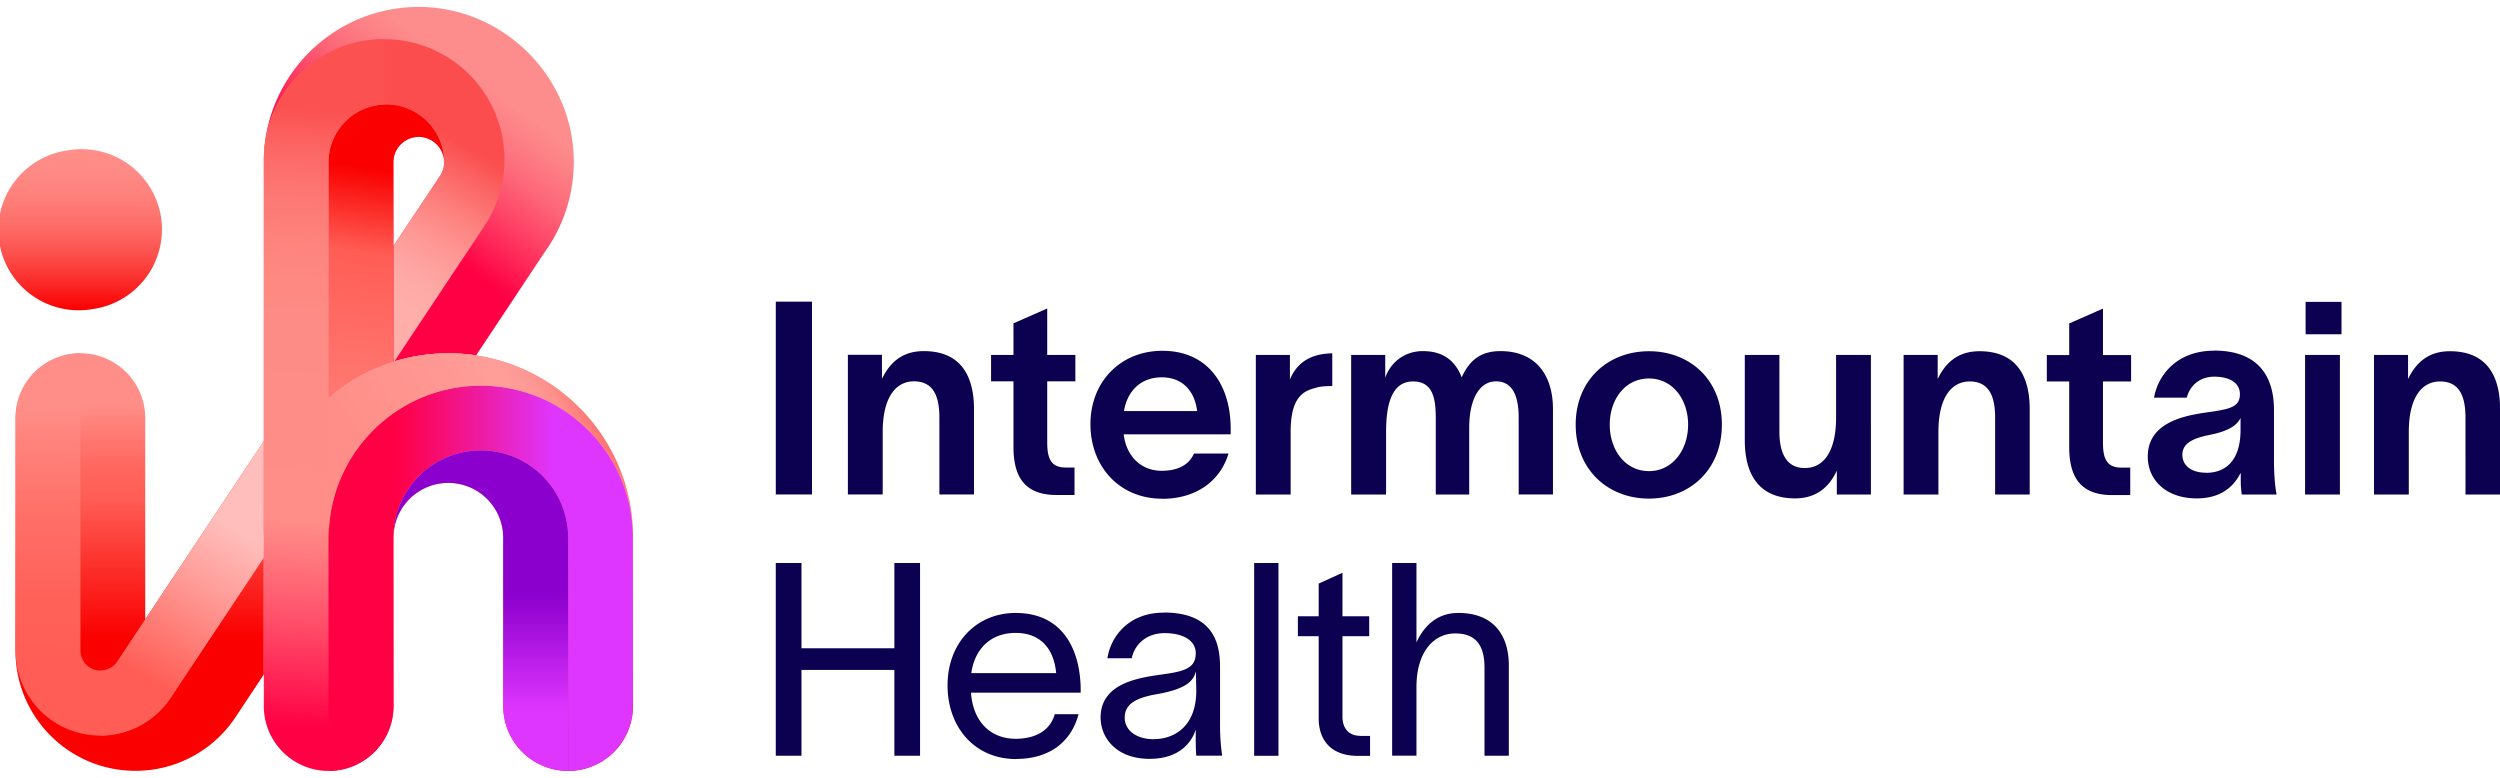
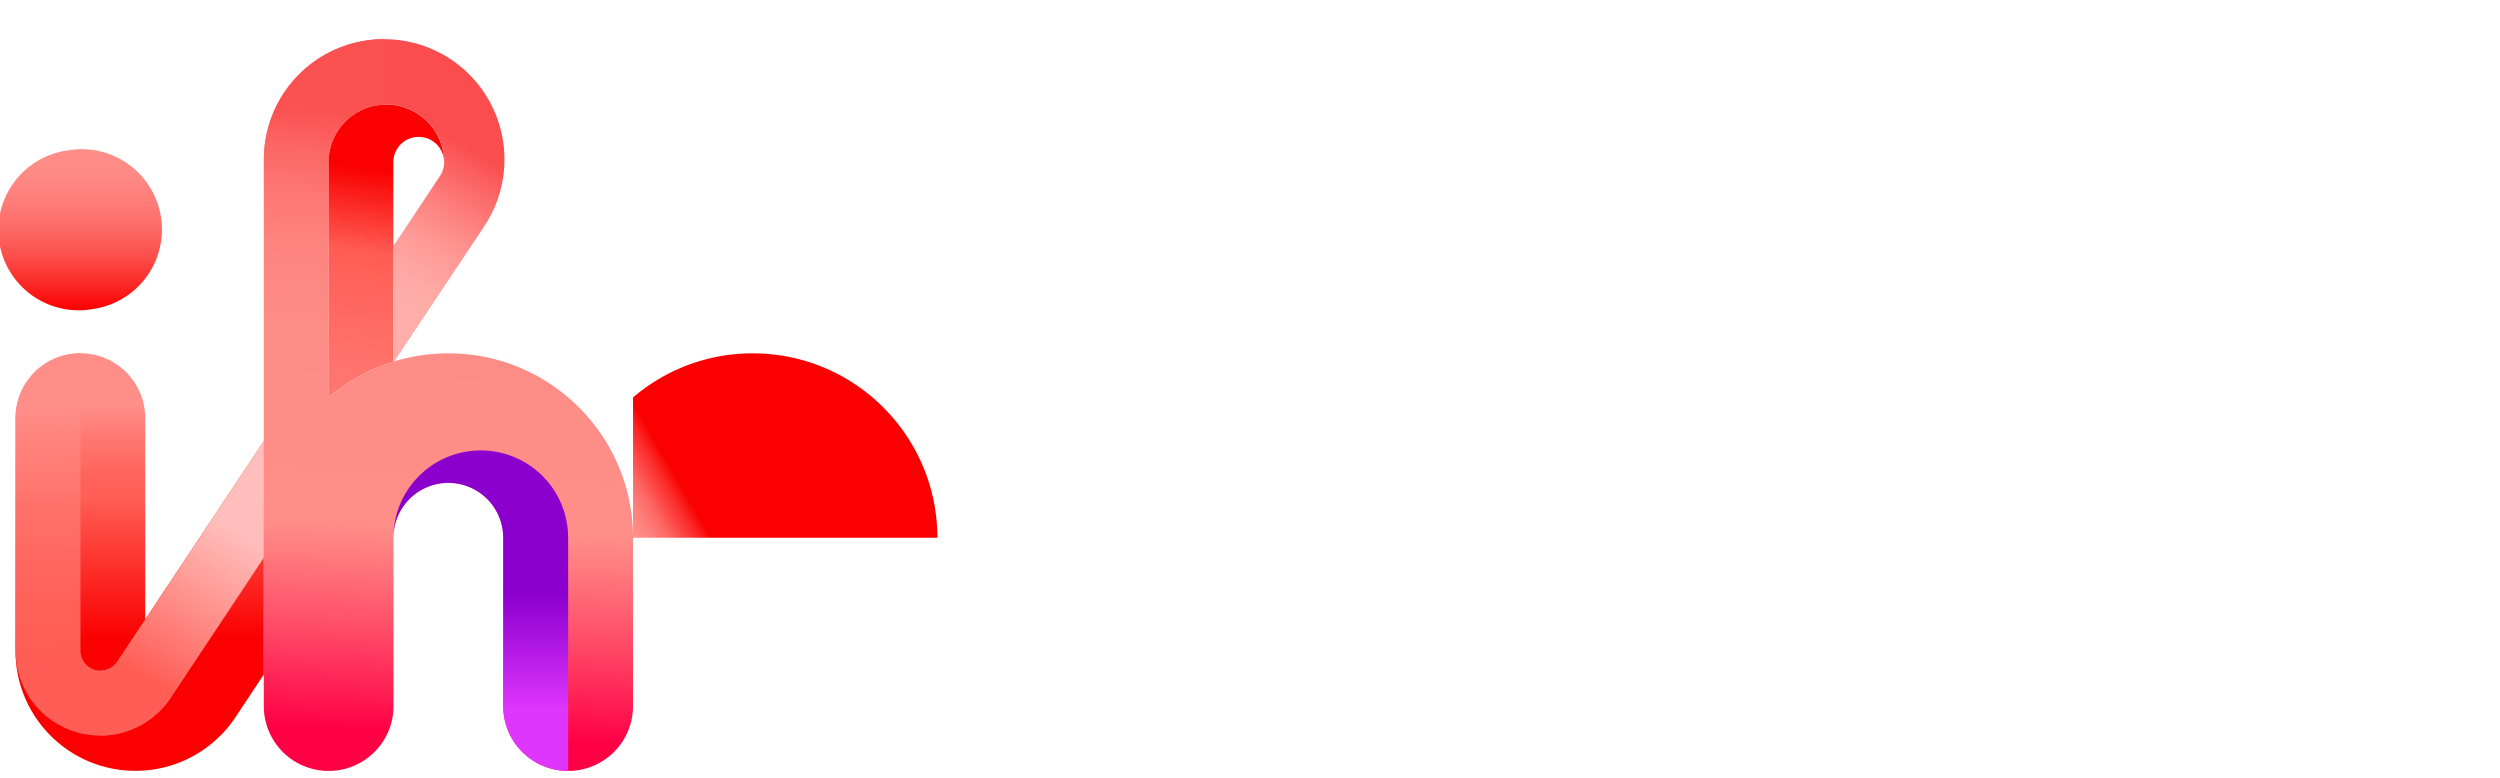
<svg xmlns="http://www.w3.org/2000/svg" width="180" height="56" fill="none">
  <g clip-path="url(#a)">
-     <path fill="#0C0050" d="M100.234 40.535h1.751v5.714c.527-1.146 1.46-2.116 3.011-2.116 2.645 0 3.639 1.727 3.639 3.774v6.508h-1.751v-6.34c0-1.772-.756-2.468-2.117-2.468-1.475 0-2.782 1.246-2.782 3.866v4.935h-1.751v-13.88.007ZM97.942 52.98c-.78 0-1.284-.489-1.284-1.383v-5.79h1.925V44.37h-1.925v-3.132l-1.713.78v2.352h-1.498v1.436h1.498v5.912c0 1.559.88 2.705 2.82 2.705h.88v-1.436h-.703v-.008Zm-5.893-12.444h-1.75v13.88h1.75v-13.88ZM83.8 44.11c-2.629 0-3.852 1.826-4.066 3.285h1.75c.237-1.092 1.147-1.81 2.37-1.81 1.437 0 2.24.603 2.24 1.436 0 .832-.428 1.207-1.75 1.436-1.514.275-5.1.367-5.1 3.208 0 1.436 1.11 2.972 3.525 2.972 2.24 0 3.072-1.299 3.31-2.078h.014v.39c0 .565 0 .97.039 1.459h1.865a14.343 14.343 0 0 1-.153-2.04v-4.316c0-1.558-.352-3.95-4.044-3.95v.008Zm-.718 9.114c-1.223 0-2.102-.604-2.102-1.559 0-1.008.871-1.436 2.331-1.688 2.178-.39 2.606-.97 2.797-1.635l.024 1.398c0 2.49-1.514 3.476-3.05 3.476v.008Zm-9.921 1.42c2.24 0 3.929-1.085 4.494-3.223h-1.712c-.352 1.245-1.475 1.772-2.82 1.772-1.789 0-3.073-1.222-3.21-3.323h7.895v-.313c-.038-2.582-1.146-5.424-4.685-5.424-2.843 0-4.9 2.177-4.9 5.21 0 3.032 1.964 5.309 4.938 5.309v-.008Zm-3.226-6.18c.237-1.726 1.384-2.895 3.188-2.895 1.803 0 2.759 1.146 2.92 2.895h-6.108Zm-5.54-7.929v6.142h-6.689v-6.142h-1.85v13.88h1.85v-6.18h6.688v6.18h1.85v-13.88h-1.85Zm106.532-14.98h2.453v1.735c.566-1.17 1.46-2.002 3.011-2.002 2.607 0 3.616 1.711 3.616 4.178v6.142h-2.492V30.07c0-1.46-.39-2.605-1.827-2.605-1.345 0-2.254 1.184-2.254 3.636v4.507h-2.507V25.555Zm-4.961 10.053h2.507V25.555h-2.507v10.053Zm.038-11.542h2.584v-2.33h-2.584v2.33Zm-6.596 1.184c-2.644 0-4.028 1.726-4.318 3.384h2.354c.252-.932.993-1.513 1.98-1.513 1.146 0 1.849.466 1.849 1.26 0 .856-.619 1.047-1.926 1.246-1.399.214-4.708.489-4.708 3.247 0 1.688 1.322 3.01 3.523 3.01 1.903 0 2.744-1.01 3.149-1.811h.023v.504c0 .328.023.703.077 1.031h2.507c-.138-.641-.191-1.673-.191-2.452V29.52c0-2.467-1.17-4.278-4.319-4.278v.008Zm-.566 8.785c-1.131 0-1.712-.566-1.712-1.284 0-.756.604-1.168 1.949-1.436 1.476-.29 2.003-.74 2.24-1.222v.855c0 2.33-1.185 3.094-2.469 3.094l-.008-.007Zm-6.106-.367c-1.071 0-1.323-.665-1.323-1.826v-4.377h2.026v-1.902h-2.026v-3.346l-2.43 1.07v2.276h-1.613v1.902h1.613v4.72c0 2.025.703 3.5 3.187 3.461h1.207v-1.978h-.641Zm-15.677 1.94h2.507v-4.507c0-2.452.917-3.636 2.255-3.636 1.437 0 1.827 1.146 1.827 2.605v5.538h2.491v-6.141c0-2.468-1.009-4.179-3.615-4.179-1.559 0-2.454.833-3.011 2.002v-1.735h-2.454v10.053Zm-11.434-3.903c0 2.467 1.031 4.178 3.615 4.178 1.559 0 2.469-.832 3.011-2.001v1.726h2.454V25.555h-2.507v4.507c0 2.452-.895 3.637-2.255 3.637-1.36 0-1.826-1.146-1.826-2.605v-5.539h-2.492v6.15Zm-12.176-1.13c0 3.246 2.331 5.323 5.274 5.323 2.942 0 5.251-2.077 5.251-5.324 0-3.246-2.316-5.286-5.251-5.286-2.935 0-5.274 2.063-5.274 5.286Zm5.274 3.345c-1.712 0-2.821-1.52-2.821-3.346s1.109-3.323 2.821-3.323c1.712 0 2.82 1.513 2.82 3.323s-1.108 3.346-2.82 3.346Zm-21.432 1.688h2.507v-4.507c0-1.963.39-3.636 1.941-3.636 1.384 0 1.636 1.146 1.636 2.605v5.538h2.408v-4.805c0-2.1.756-3.346 1.925-3.346 1.246 0 1.636 1.146 1.636 2.605v5.539h2.469v-6.142c0-2.468-1.246-4.179-3.776-4.179-1.46 0-2.239.68-2.797 1.887-.505-1.298-1.437-1.887-2.797-1.887-1.461 0-2.393.97-2.706 1.925v-1.65h-2.454v10.053h.008Zm-4.418-10.053H90.42v10.053h2.507v-4.53c0-2.452.895-2.933 1.79-3.147.35-.137 1.07-.137 1.207-.137V25.44c-1.399.023-2.492.542-3.05 1.887v-1.773Zm-9.203 10.359c2.431 0 4.181-1.26 4.785-3.262h-2.492c-.367.878-1.26 1.245-2.316 1.245-1.46 0-2.545-1.008-2.744-2.628h7.705v-.489c-.023-2.971-1.559-5.523-4.922-5.523-2.996 0-5.175 2.216-5.175 5.287 0 3.07 2.117 5.362 5.152 5.362l.007.008Zm-2.743-6.318c.237-1.459 1.222-2.429 2.72-2.429 1.613 0 2.393 1.13 2.546 2.43H80.92h.008Zm-4.204 4.064c-1.07 0-1.323-.664-1.323-1.825v-4.378h2.026v-1.902h-2.026V22.21l-2.43 1.069v2.276h-1.613v1.902h1.613v4.721c0 2.025.703 3.499 3.187 3.46h1.208V33.66h-.642ZM61.047 35.6h2.508v-4.506c0-2.453.916-3.637 2.254-3.637 1.437 0 1.827 1.146 1.827 2.605v5.539h2.492v-6.142c0-2.468-1.01-4.179-3.616-4.179-1.559 0-2.453.833-3.011 2.002v-1.734h-2.454V35.6Zm-2.583-13.88h-2.607V35.6h2.607V21.722Z" />
    <path fill="url(#b)" d="m19.001 31.75-8.545 12.857V30.101a4.668 4.668 0 0 0-4.67-4.667 4.663 4.663 0 0 0-4.67 4.667v16.767c0 4.767 3.868 8.632 8.637 8.632a8.638 8.638 0 0 0 7.269-3.964l1.972-2.972V31.751H19Z" />
    <path fill="url(#c)" d="M19.001 31.75 8.431 47.656c-.26.374-.696.626-1.193.626-.802 0-1.444-.65-1.444-1.444V25.441a4.668 4.668 0 0 0-4.67 4.667v16.768a6.091 6.091 0 0 0 6.091 6.088 6.075 6.075 0 0 0 5.007-2.62l6.78-10.198V31.75Z" />
    <path fill="url(#d)" d="M19.001 31.75 8.431 47.655c-.26.374-.696.626-1.193.626l-.023 4.675a6.074 6.074 0 0 0 5.007-2.62l6.78-10.198v-8.387Z" />
    <path fill="url(#e)" d="M6.71 22.246a5.783 5.783 0 1 0-1.853-11.415A5.783 5.783 0 1 0 6.71 22.245Z" />
-     <path fill="url(#f)" d="M19.002 11.301C19.184 5.305 24.107.5 30.152.5c6.046 0 11.16 4.996 11.16 11.153 0 2.444-.788 4.705-2.126 6.546l-4.907 7.387c-.65-.1-1.314-.145-1.987-.145-7.337 0-13.291 5.943-13.291 13.284V11.301Zm12.978.382a1.826 1.826 0 0 0-3.654 0v6.035l3.394-5.103c.16-.275.26-.595.26-.932Z" />
    <path fill="url(#g)" d="m28.387 26.014-.06.015V17.71l3.393-5.102c.16-.275.26-.596.26-.932a4.161 4.161 0 0 0-4.158-4.156 4.161 4.161 0 0 0-4.158 4.156V28.61A13.255 13.255 0 0 0 19 38.71V11.477a8.655 8.655 0 0 1 8.66-8.655 8.655 8.655 0 0 1 8.66 8.655c0 1.78-.535 3.43-1.452 4.805l.03-.038-6.504 9.778-.008-.008Z" />
    <path fill="url(#h)" d="M28.326 26.037a13.323 13.323 0 0 0-4.67 2.582V11.683a4.161 4.161 0 0 1 4.158-4.155 4.161 4.161 0 0 1 4.158 4.155 1.826 1.826 0 0 0-3.654 0v14.354h.008Z" />
    <path fill="url(#i)" d="M27.654 7.528a4.155 4.155 0 0 0-3.998 4.155V28.62a13.225 13.225 0 0 1 8.63-3.178c7.337 0 13.291 5.943 13.291 13.284V50.84a4.668 4.668 0 0 1-4.67 4.668 4.668 4.668 0 0 1-4.67-4.668V38.725a3.95 3.95 0 0 0-7.903 0V50.84a4.668 4.668 0 0 1-4.67 4.668 4.668 4.668 0 0 1-4.67-4.668V11.477a8.655 8.655 0 0 1 8.66-8.655v4.706Z" />
-     <path fill="url(#j)" d="M40.907 55.5V38.718a6.289 6.289 0 0 0-6.29-6.287 6.284 6.284 0 0 0-6.29 6.287v12.115a4.668 4.668 0 0 1-4.671 4.667V38.718c0-6.05 4.907-10.947 10.953-10.947 6.046 0 10.953 4.904 10.953 10.947v12.115a4.668 4.668 0 0 1-4.67 4.667h.015Z" />
    <path fill="url(#k)" d="M40.907 55.5V38.718a6.289 6.289 0 0 0-6.29-6.287 6.284 6.284 0 0 0-6.29 6.287 3.95 3.95 0 0 1 7.902 0v12.115A4.668 4.668 0 0 0 40.9 55.5h.008Z" />
-     <path fill="url(#l)" d="M45.577 38.717c0-6.05-4.907-10.946-10.953-10.946-6.046 0-10.953 4.904-10.953 10.946V28.62a13.19 13.19 0 0 1 8.622-3.178c7.338 0 13.292 5.943 13.292 13.284l-.008-.008Z" />
+     <path fill="url(#l)" d="M45.577 38.717V28.62a13.19 13.19 0 0 1 8.622-3.178c7.338 0 13.292 5.943 13.292 13.284l-.008-.008Z" />
  </g>
  <defs>
    <linearGradient id="b" x1="10.059" x2="10.059" y1="49.038" y2="25.678" gradientUnits="userSpaceOnUse">
      <stop offset=".13" stop-color="#FA0000" />
      <stop offset=".49" stop-color="#FE4D46" />
      <stop offset=".56" stop-color="#FF5D55" />
      <stop offset=".64" stop-color="#FF645C" />
      <stop offset=".75" stop-color="#FF7871" />
      <stop offset=".85" stop-color="#FF8E88" />
    </linearGradient>
    <linearGradient id="c" x1="9.86" x2="10.249" y1="25.38" y2="52.911" gradientUnits="userSpaceOnUse">
      <stop offset=".14" stop-color="#FF8E88" />
      <stop offset=".21" stop-color="#FF857E" />
      <stop offset=".43" stop-color="#FF6F67" />
      <stop offset=".64" stop-color="#FF6159" />
      <stop offset=".82" stop-color="#FF5D55" />
    </linearGradient>
    <linearGradient id="d" x1="9.577" x2="16.687" y1="50.336" y2="38.011" gradientUnits="userSpaceOnUse">
      <stop offset=".12" stop-color="#FF5D55" />
      <stop offset=".69" stop-color="#FF9E9A" />
      <stop offset="1" stop-color="#FFBEBB" />
    </linearGradient>
    <linearGradient id="e" x1="5.782" x2="5.782" y1="22.323" y2="10.757" gradientUnits="userSpaceOnUse">
      <stop stop-color="#FA0000" />
      <stop offset=".16" stop-color="#FB2827" />
      <stop offset=".33" stop-color="#FC4D49" />
      <stop offset=".5" stop-color="#FD6965" />
      <stop offset=".67" stop-color="#FE7D78" />
      <stop offset=".83" stop-color="#FE8984" />
      <stop offset="1" stop-color="#FF8E88" />
    </linearGradient>
    <linearGradient id="f" x1="21.646" x2="35.837" y1="23.692" y2="4.098" gradientUnits="userSpaceOnUse">
      <stop offset=".43" stop-color="#F04" />
      <stop offset=".45" stop-color="#FE0546" />
      <stop offset=".61" stop-color="#FE3E64" />
      <stop offset=".74" stop-color="#FD6879" />
      <stop offset=".85" stop-color="#FD8287" />
      <stop offset=".91" stop-color="#FD8C8C" />
    </linearGradient>
    <linearGradient id="g" x1="31.338" x2="21.357" y1="5.106" y2="22.398" gradientUnits="userSpaceOnUse">
      <stop offset=".18" stop-color="#FB4D4D" />
      <stop offset=".25" stop-color="#FB5E5E" />
      <stop offset=".41" stop-color="#FD817E" />
      <stop offset=".55" stop-color="#FE9996" />
      <stop offset=".68" stop-color="#FEA8A5" />
      <stop offset=".79" stop-color="#FFAEAA" />
    </linearGradient>
    <linearGradient id="h" x1="27.715" x2="24.684" y1="12.249" y2="33.867" gradientUnits="userSpaceOnUse">
      <stop stop-color="#FA0000" />
      <stop offset=".05" stop-color="#FA100E" />
      <stop offset=".28" stop-color="#FF5D55" />
      <stop offset=".67" stop-color="#FF746D" />
      <stop offset=".92" stop-color="#FF7D77" />
    </linearGradient>
    <linearGradient id="i" x1="33.547" x2="31.02" y1="7.031" y2="55.348" gradientUnits="userSpaceOnUse">
      <stop offset=".03" stop-color="#FB5151" />
      <stop offset=".09" stop-color="#FC6765" />
      <stop offset=".16" stop-color="#FD7874" />
      <stop offset=".24" stop-color="#FE857F" />
      <stop offset=".35" stop-color="#FE8C86" />
      <stop offset=".64" stop-color="#FF8E88" />
      <stop offset=".69" stop-color="#FF7B7F" />
      <stop offset=".8" stop-color="#FF4B68" />
      <stop offset=".95" stop-color="#F04" />
    </linearGradient>
    <linearGradient id="j" x1="23.664" x2="45.577" y1="41.636" y2="41.636" gradientUnits="userSpaceOnUse">
      <stop offset=".21" stop-color="#F04" />
      <stop offset=".29" stop-color="#FB0659" />
      <stop offset=".45" stop-color="#F11690" />
      <stop offset=".68" stop-color="#E22FE8" />
      <stop offset=".74" stop-color="#DF36FF" />
    </linearGradient>
    <linearGradient id="k" x1="34.624" x2="34.624" y1="32.431" y2="55.5" gradientUnits="userSpaceOnUse">
      <stop offset=".45" stop-color="#8C00CD" />
      <stop offset=".73" stop-color="#CB29F3" />
      <stop offset=".81" stop-color="#DF36FF" />
    </linearGradient>
    <linearGradient id="l" x1="26.897" x2="44.831" y1="37.992" y2="27.632" gradientUnits="userSpaceOnUse">
      <stop offset=".1" stop-color="#FF8E88" />
      <stop offset=".52" stop-color="#FF9994" />
      <stop offset=".63" stop-color="#FF9E99" />
      <stop offset=".71" stop-color="#FE9A96" />
      <stop offset=".77" stop-color="#FE918C" />
      <stop offset=".82" stop-color="#FE817D" />
      <stop offset=".87" stop-color="#FD6A66" />
      <stop offset=".91" stop-color="#FC4C4A" />
      <stop offset=".96" stop-color="#FB2827" />
      <stop offset="1" stop-color="#FA0000" />
    </linearGradient>
    <clipPath id="a">
      <path fill="#fff" d="M0 .5h180v55H0z" />
    </clipPath>
  </defs>
</svg>